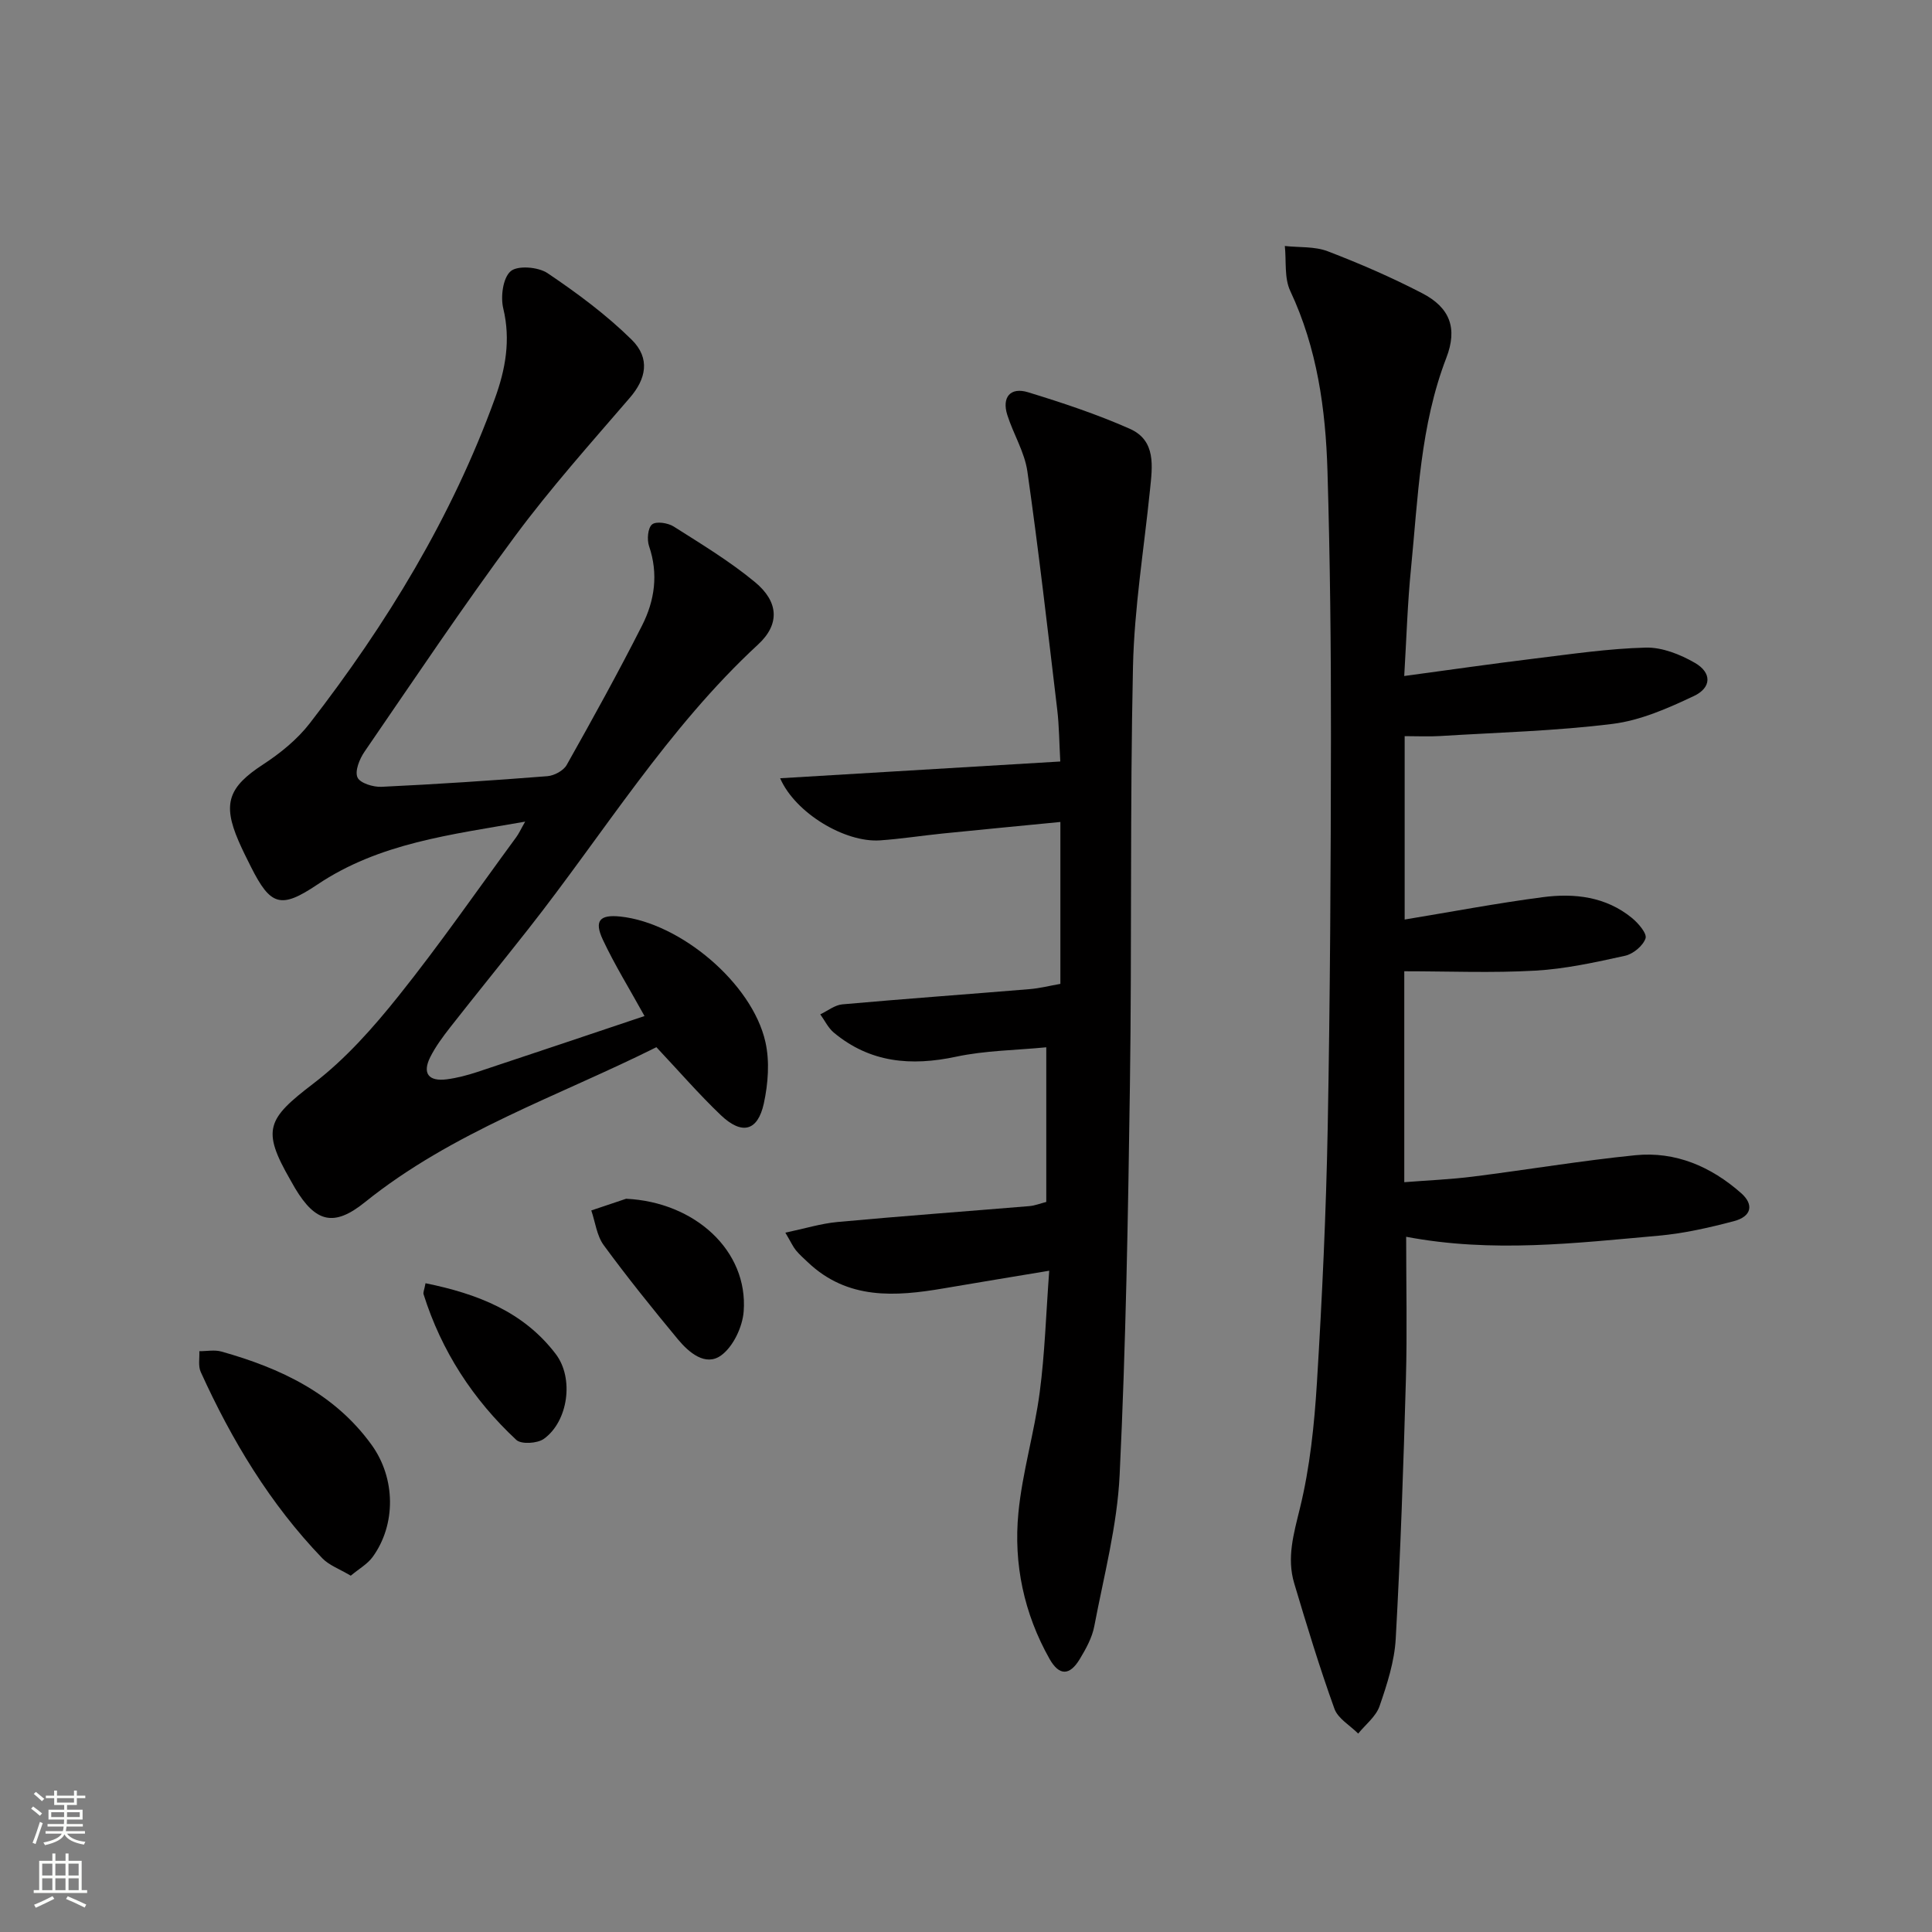
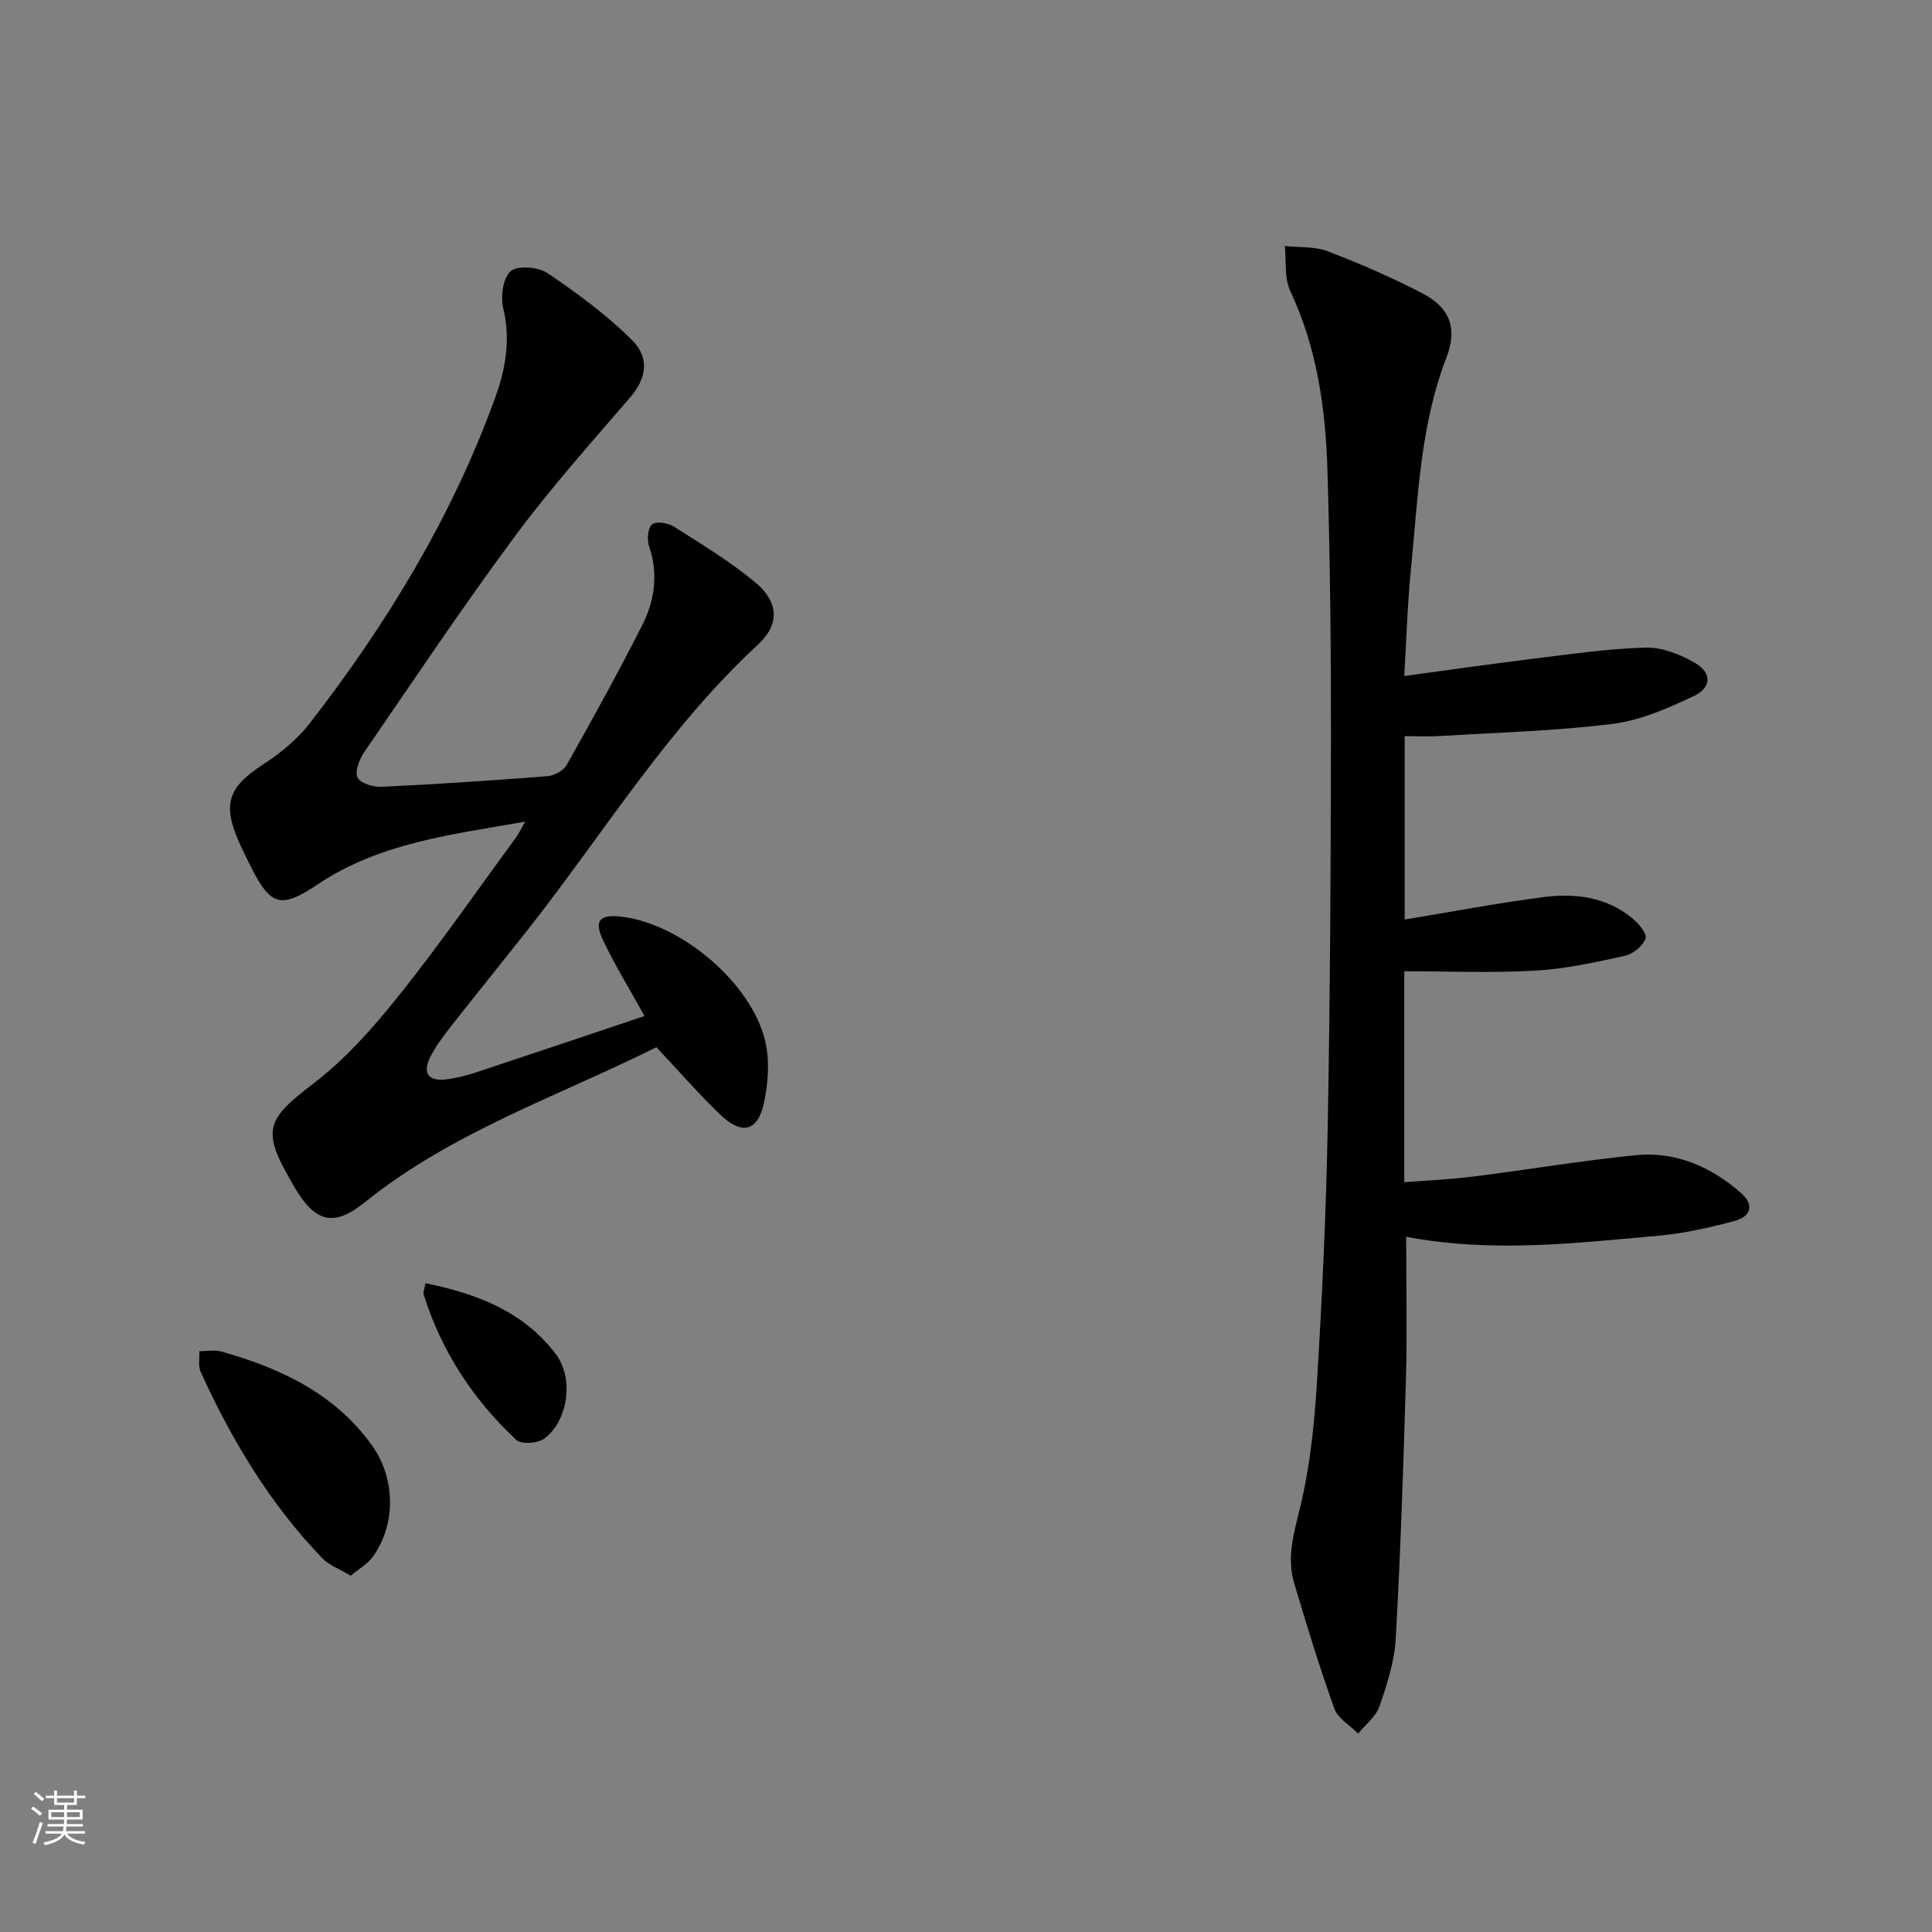
<svg xmlns="http://www.w3.org/2000/svg" enable-background="new 0 0 400 400" viewBox="0 0 400 400">
  <rect x="0" y="0" width="400" height="400" fill="#808080" stroke="none" />
  <g fill="#010000">
    <path d="m290.73 139.96c9.4-1.27 18.06-2.52 26.74-3.58 7.74-.94 15.49-2.1 23.26-2.3 3.39-.09 7.15 1.41 10.18 3.16 3.53 2.03 3.48 5.13-.22 6.87-5.34 2.52-11.03 5.04-16.8 5.76-11.85 1.48-23.84 1.78-35.77 2.52-2.29.14-4.6.02-7.3.02v37.97c9.71-1.6 19.12-3.39 28.6-4.63 6.55-.86 13.05-.12 18.45 4.3 1.32 1.08 3.16 3.22 2.82 4.23-.52 1.54-2.56 3.23-4.23 3.6-6.14 1.35-12.36 2.73-18.6 3.08-8.91.51-17.87.13-27.12.13v43.67c4.83-.38 9.56-.57 14.24-1.16 11.2-1.41 22.34-3.29 33.57-4.42 8.35-.84 15.71 2.35 21.94 7.85 2.7 2.39 2.14 4.84-1.51 5.8-5.12 1.35-10.36 2.54-15.61 3.01-17.2 1.53-34.42 3.6-52.24.22 0 10 .22 19.72-.05 29.42-.51 17.94-1.11 35.88-2.11 53.8-.26 4.71-1.79 9.44-3.35 13.96-.74 2.15-2.9 3.8-4.42 5.68-1.69-1.7-4.19-3.1-4.92-5.14-3.08-8.55-5.73-17.27-8.33-25.98-1.57-5.27-.11-10.23 1.18-15.51 2.08-8.48 2.99-17.34 3.53-26.1 1.08-17.59 1.9-35.21 2.23-52.84.5-26.96.64-53.93.67-80.89.02-18.31-.18-36.62-.72-54.92-.38-12.82-2.13-25.44-7.71-37.31-1.26-2.68-.79-6.18-1.12-9.3 2.97.33 6.17.06 8.87 1.09 6.65 2.55 13.23 5.4 19.55 8.68 5.82 3.01 7.36 7.3 5.02 13.38-5.41 14.04-5.86 28.88-7.31 43.55-.73 7.24-.94 14.52-1.41 22.33z" />
    <path d="m135.9 216.81c-20.31 10.15-42.22 17.5-60.37 32.11-6.37 5.13-10.18 4.21-14.45-2.93-.34-.57-.66-1.16-.99-1.74-5.95-10.35-4.81-12.58 4.79-19.91 6.64-5.07 12.39-11.57 17.65-18.15 8.51-10.64 16.28-21.87 24.35-32.86.56-.76.95-1.65 1.85-3.22-15.4 2.71-30.19 4.41-43.04 13.04-7.58 5.09-9.68 4.37-13.73-3.67-.9-1.78-1.79-3.56-2.58-5.39-3.36-7.77-2.03-11.17 5.08-15.81 3.57-2.33 7.07-5.17 9.66-8.51 15.96-20.61 29.43-42.69 38.36-67.31 2.16-5.95 3.29-12.06 1.72-18.58-.59-2.43-.08-6.35 1.53-7.73 1.45-1.24 5.72-.89 7.64.41 6.13 4.13 12.16 8.6 17.41 13.77 3.94 3.89 2.94 8.17-.36 12-8.11 9.42-16.42 18.72-23.81 28.7-10.79 14.57-20.88 29.65-31.14 44.6-1.03 1.5-2.04 3.99-1.46 5.32.52 1.19 3.28 2.04 5 1.95 11.45-.54 22.89-1.3 34.32-2.2 1.41-.11 3.33-1.14 3.99-2.31 5.37-9.54 10.67-19.13 15.62-28.9 2.6-5.13 3.41-10.66 1.44-16.42-.46-1.35-.26-3.76.62-4.49.84-.7 3.28-.33 4.48.43 5.74 3.64 11.61 7.19 16.83 11.51 4.9 4.05 5.2 8.71.65 12.91-18.76 17.34-31.97 39.09-47.59 58.93-5.35 6.8-10.81 13.51-16.15 20.32-1.53 1.96-3.04 3.99-4.15 6.2-1.67 3.35-.34 5.07 3.44 4.58 2.13-.28 4.25-.84 6.29-1.51 11.48-3.8 22.94-7.67 34.64-11.59-3.17-5.74-6.21-10.64-8.64-15.83-1.83-3.92-.61-5.21 3.62-4.77 12.41 1.3 27.31 13.79 30.05 25.97.91 4.04.56 8.64-.33 12.74-1.26 5.74-4.53 6.56-8.89 2.42-4.56-4.35-8.69-9.13-13.35-14.08z" />
-     <path d="m216.62 248.85c0-10.47 0-20.76 0-32.02-6.34.62-12.64.66-18.67 1.95-9.33 1.99-17.81 1.26-25.32-4.99-1.17-.98-1.88-2.51-2.8-3.78 1.52-.72 3-1.93 4.57-2.07 12.91-1.15 25.84-2.08 38.76-3.15 2.11-.17 4.19-.71 6.38-1.09 0-11.2 0-22.12 0-33.52-8.37.82-16.42 1.58-24.47 2.4-4.3.44-8.57 1.11-12.88 1.41-7.26.49-17.55-5.67-20.67-12.86 19.38-1.16 38.45-2.3 58-3.47-.22-3.92-.23-7.34-.63-10.72-1.96-16.45-3.84-32.92-6.18-49.32-.57-4.02-2.91-7.76-4.16-11.71-1.16-3.66.63-5.82 4.29-4.7 7.13 2.18 14.25 4.55 21.06 7.56 5.51 2.44 4.69 7.8 4.19 12.69-1.24 12.21-3.25 24.4-3.52 36.63-.63 28.81-.22 57.64-.63 86.45-.38 26.95-.84 53.9-2.13 80.81-.5 10.51-3.27 20.93-5.25 31.34-.45 2.38-1.73 4.69-3.01 6.81-2.08 3.45-4.25 3.51-6.26-.05-5.28-9.37-7.47-19.65-6.44-30.24.81-8.38 3.31-16.58 4.41-24.94 1.06-8.01 1.3-16.13 1.97-25.18-7.94 1.32-14.89 2.46-21.84 3.65-10.06 1.72-19.91 2.4-28.13-5.4-.84-.8-1.73-1.57-2.46-2.46-.61-.74-1.01-1.65-2.2-3.67 3.99-.84 7.36-1.89 10.8-2.21 13.24-1.22 26.5-2.19 39.75-3.29 1.12-.1 2.21-.54 3.47-.86z" />
    <path d="m72.62 326.23c-2.35-1.4-4.48-2.15-5.89-3.61-10.82-11.25-18.75-24.43-25.17-38.57-.56-1.23-.22-2.86-.29-4.3 1.53.01 3.16-.33 4.59.08 12.2 3.43 23.37 8.66 31.06 19.29 5.04 6.97 5.08 16.57.22 23.25-1.07 1.46-2.81 2.43-4.52 3.86z" />
-     <path d="m129.63 248.19c14.23.68 25.29 10.75 24.34 23.32-.24 3.22-2.17 7.31-4.68 9.12-3.23 2.33-6.66-.6-8.93-3.33-5.28-6.37-10.47-12.82-15.36-19.49-1.45-1.97-1.75-4.78-2.58-7.2 2.4-.81 4.81-1.62 7.21-2.42z" />
+     <path d="m129.63 248.19z" />
    <path d="m88.1 265.68c10.77 2.19 20.3 5.89 26.97 14.67 3.81 5.01 2.57 13.93-2.47 17.55-1.34.96-4.69 1.17-5.71.21-8.96-8.35-15.49-18.38-19.19-30.13-.13-.41.15-.95.4-2.3z" />
  </g>
  <path d="m6.44 374.46.42-.45c.65.47 1.27.95 1.85 1.44l-.45.49c-.65-.56-1.25-1.06-1.82-1.48m.93 7.33-.63-.26c.55-1.36 1.05-2.8 1.52-4.33.19.1.38.19.59.27-.46 1.29-.95 2.73-1.48 4.32m-.38-10.38.44-.42c.43.34 1.01.82 1.74 1.44l-.49.49c-.53-.51-1.09-1.01-1.69-1.51m2.5.35h1.72v-1.04h.59v1.04h3.52v-1.04h.59v1.04h1.75v.53h-1.75v1.42h-2.03v.97h3.22v2.03h-3.24c0 .35-.01.66-.03.93h3.32v.53h-3.37c-.03.27-.08.58-.15.94h3.96v.53h-3.71c.67.92 1.93 1.48 3.79 1.68-.13.24-.23.44-.29.59-2.13-.38-3.48-1.08-4.04-2.12-.43.97-1.77 1.72-4.03 2.23-.09-.19-.2-.37-.33-.55 2.1-.42 3.37-1.03 3.81-1.83h-3.36v-.53h3.58c.08-.29.13-.61.16-.94h-3.33v-.53h3.39c.02-.27.04-.58.04-.93h-3.23v-2.03h3.25v-.97h-2.07v-1.42h-1.73zm1.12 3.44v1h2.65c.01-.3.02-.44.01-.4v-.25-.35zm1.19-2h3.52v-.91h-3.52zm4.71 2h-2.63v.59c0 .15-.01.28-.01.4h2.64z" fill="#fbfcfa" />
-   <path d="m13.56 383.74h.63v1.52h2.72v6.07h1.13v.6h-11.06v-.6h1.13v-6.07h2.73v-1.52h.63v1.52h2.1v-1.52zm-2.69 8.83.38.56c-1.24.63-2.53 1.25-3.85 1.85-.1-.21-.21-.42-.34-.63 1.36-.55 2.63-1.15 3.81-1.78m-2.13-4.27h2.1v-2.45h-2.1zm0 3.04h2.1v-2.46h-2.1zm2.72-3.04h2.1v-2.45h-2.1zm0 3.04h2.1v-2.46h-2.1zm6.07 3.6c-1.41-.71-2.7-1.3-3.86-1.78l.35-.56c1.45.62 2.75 1.19 3.84 1.72zm-1.25-9.09h-2.1v2.45h2.1zm-2.09 5.49h2.1v-2.46h-2.1z" fill="#fbfcfa" />
</svg>